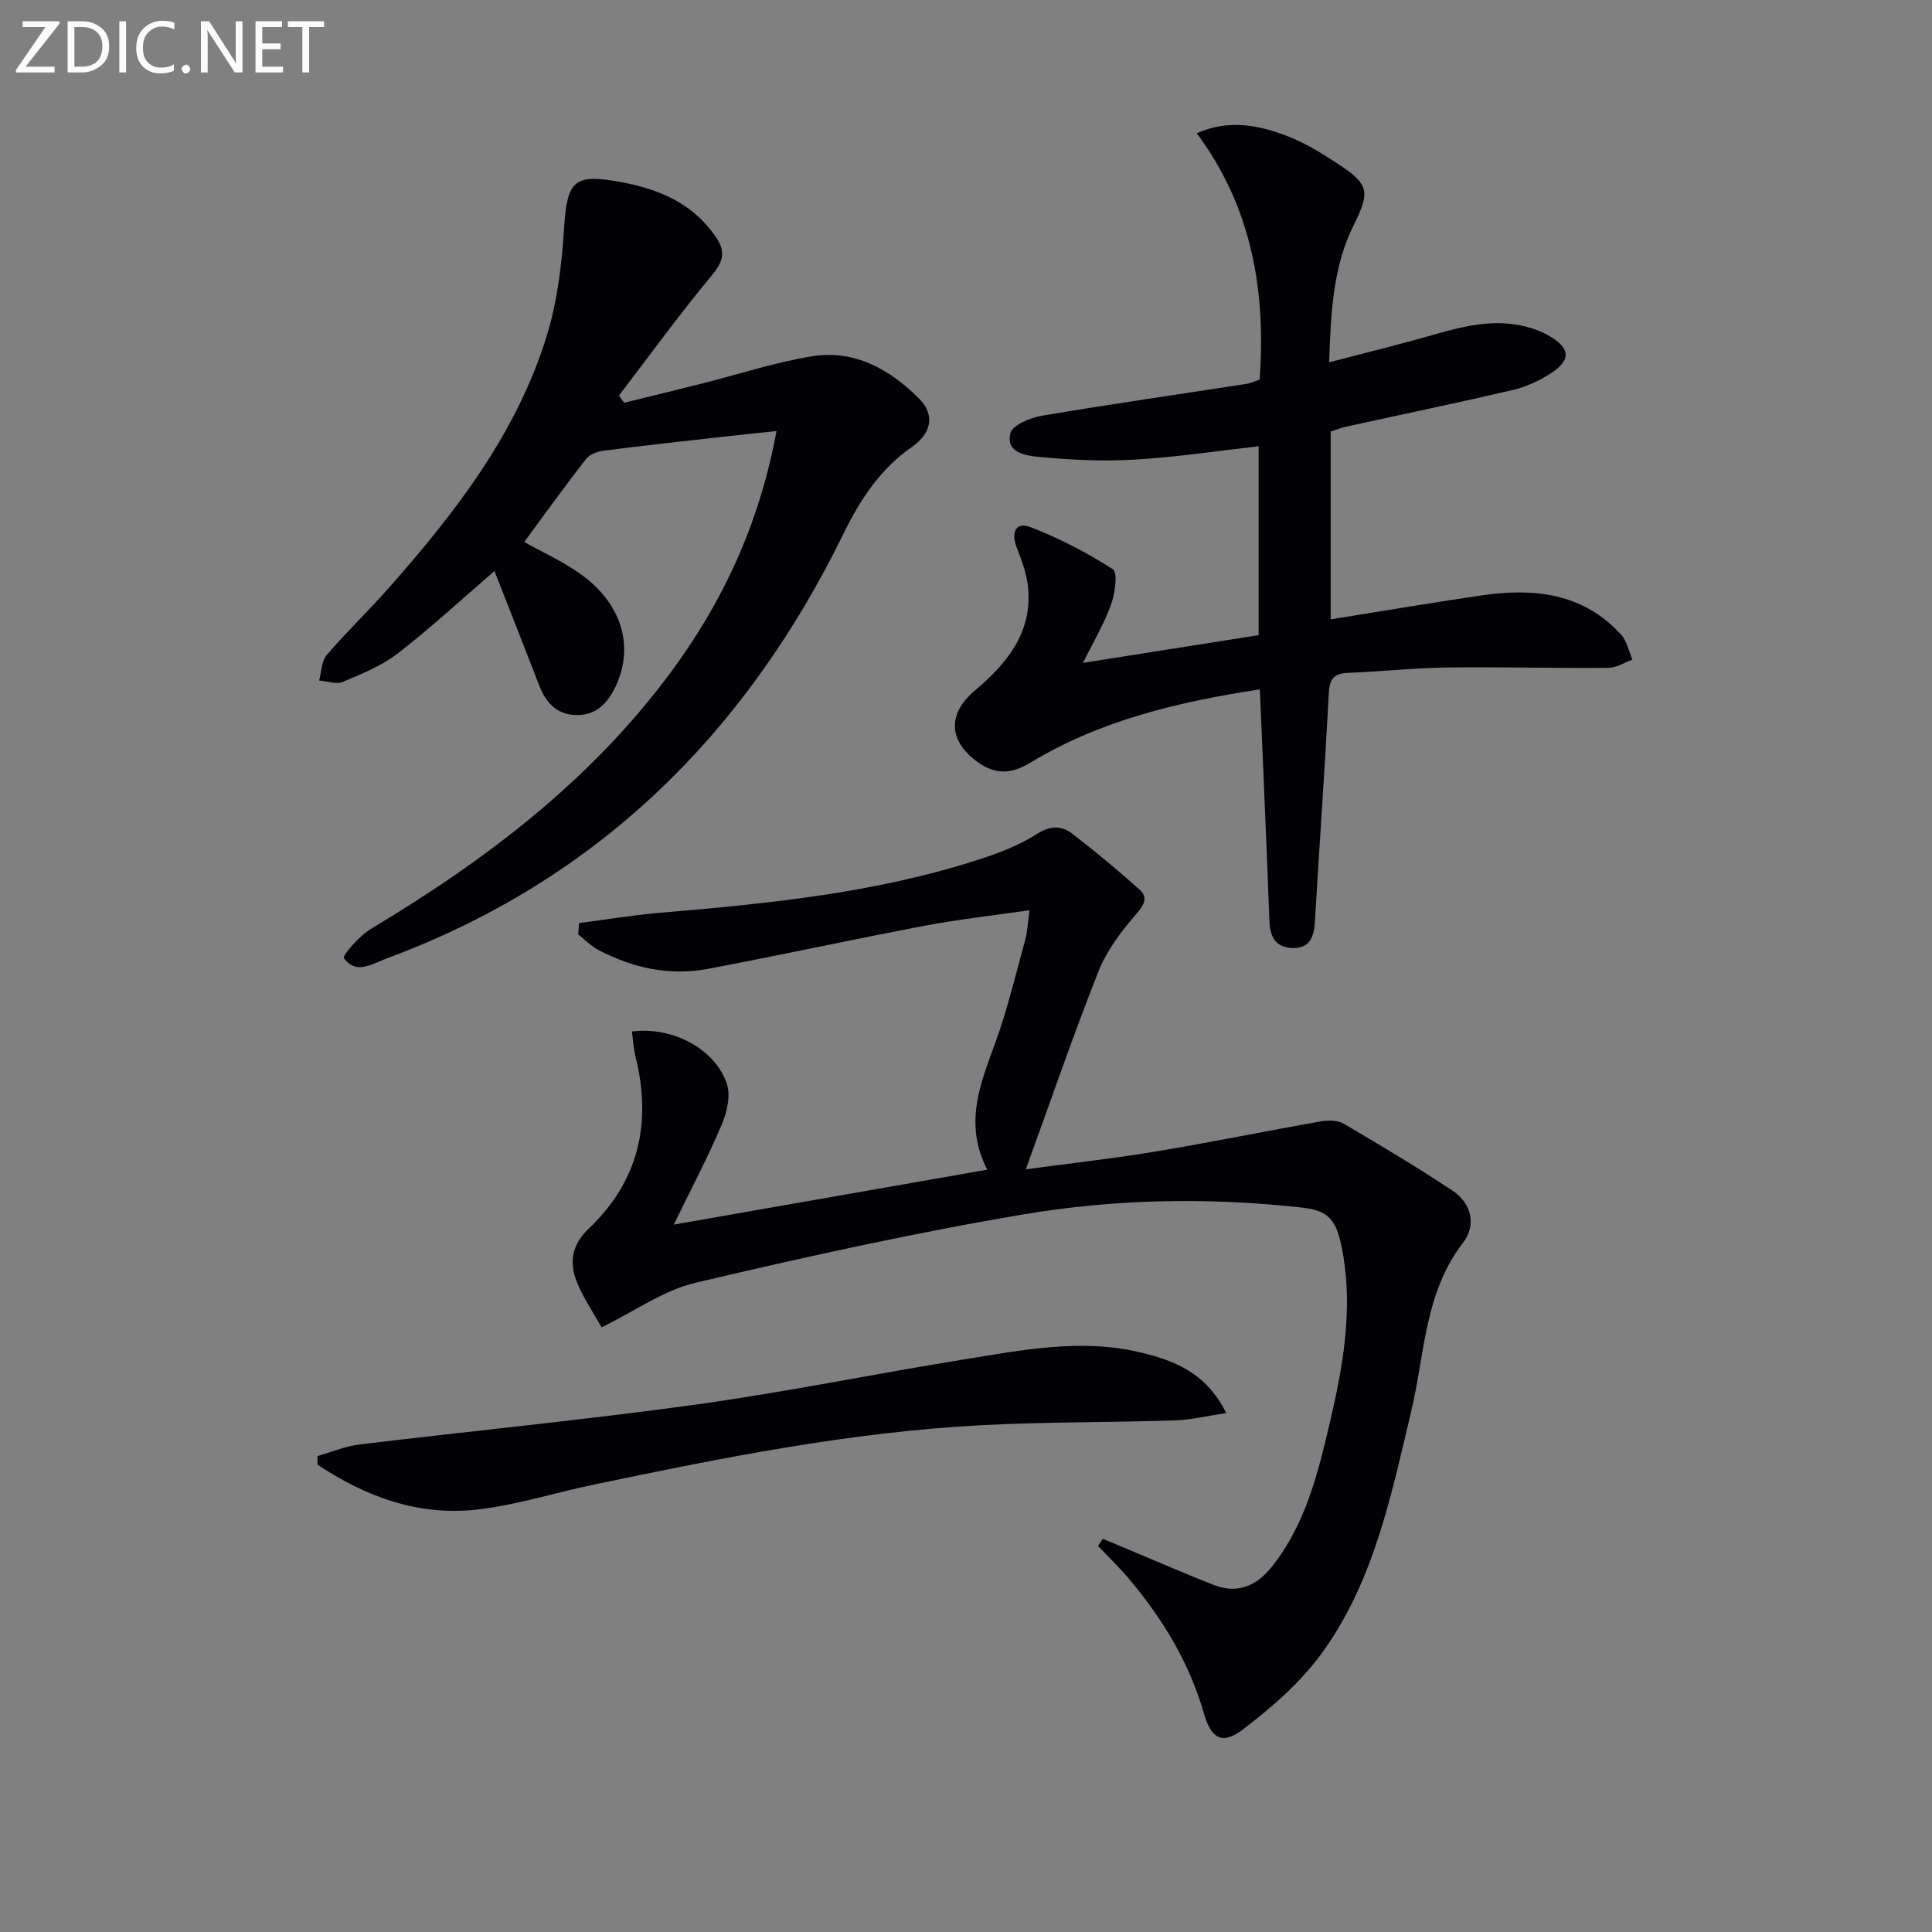
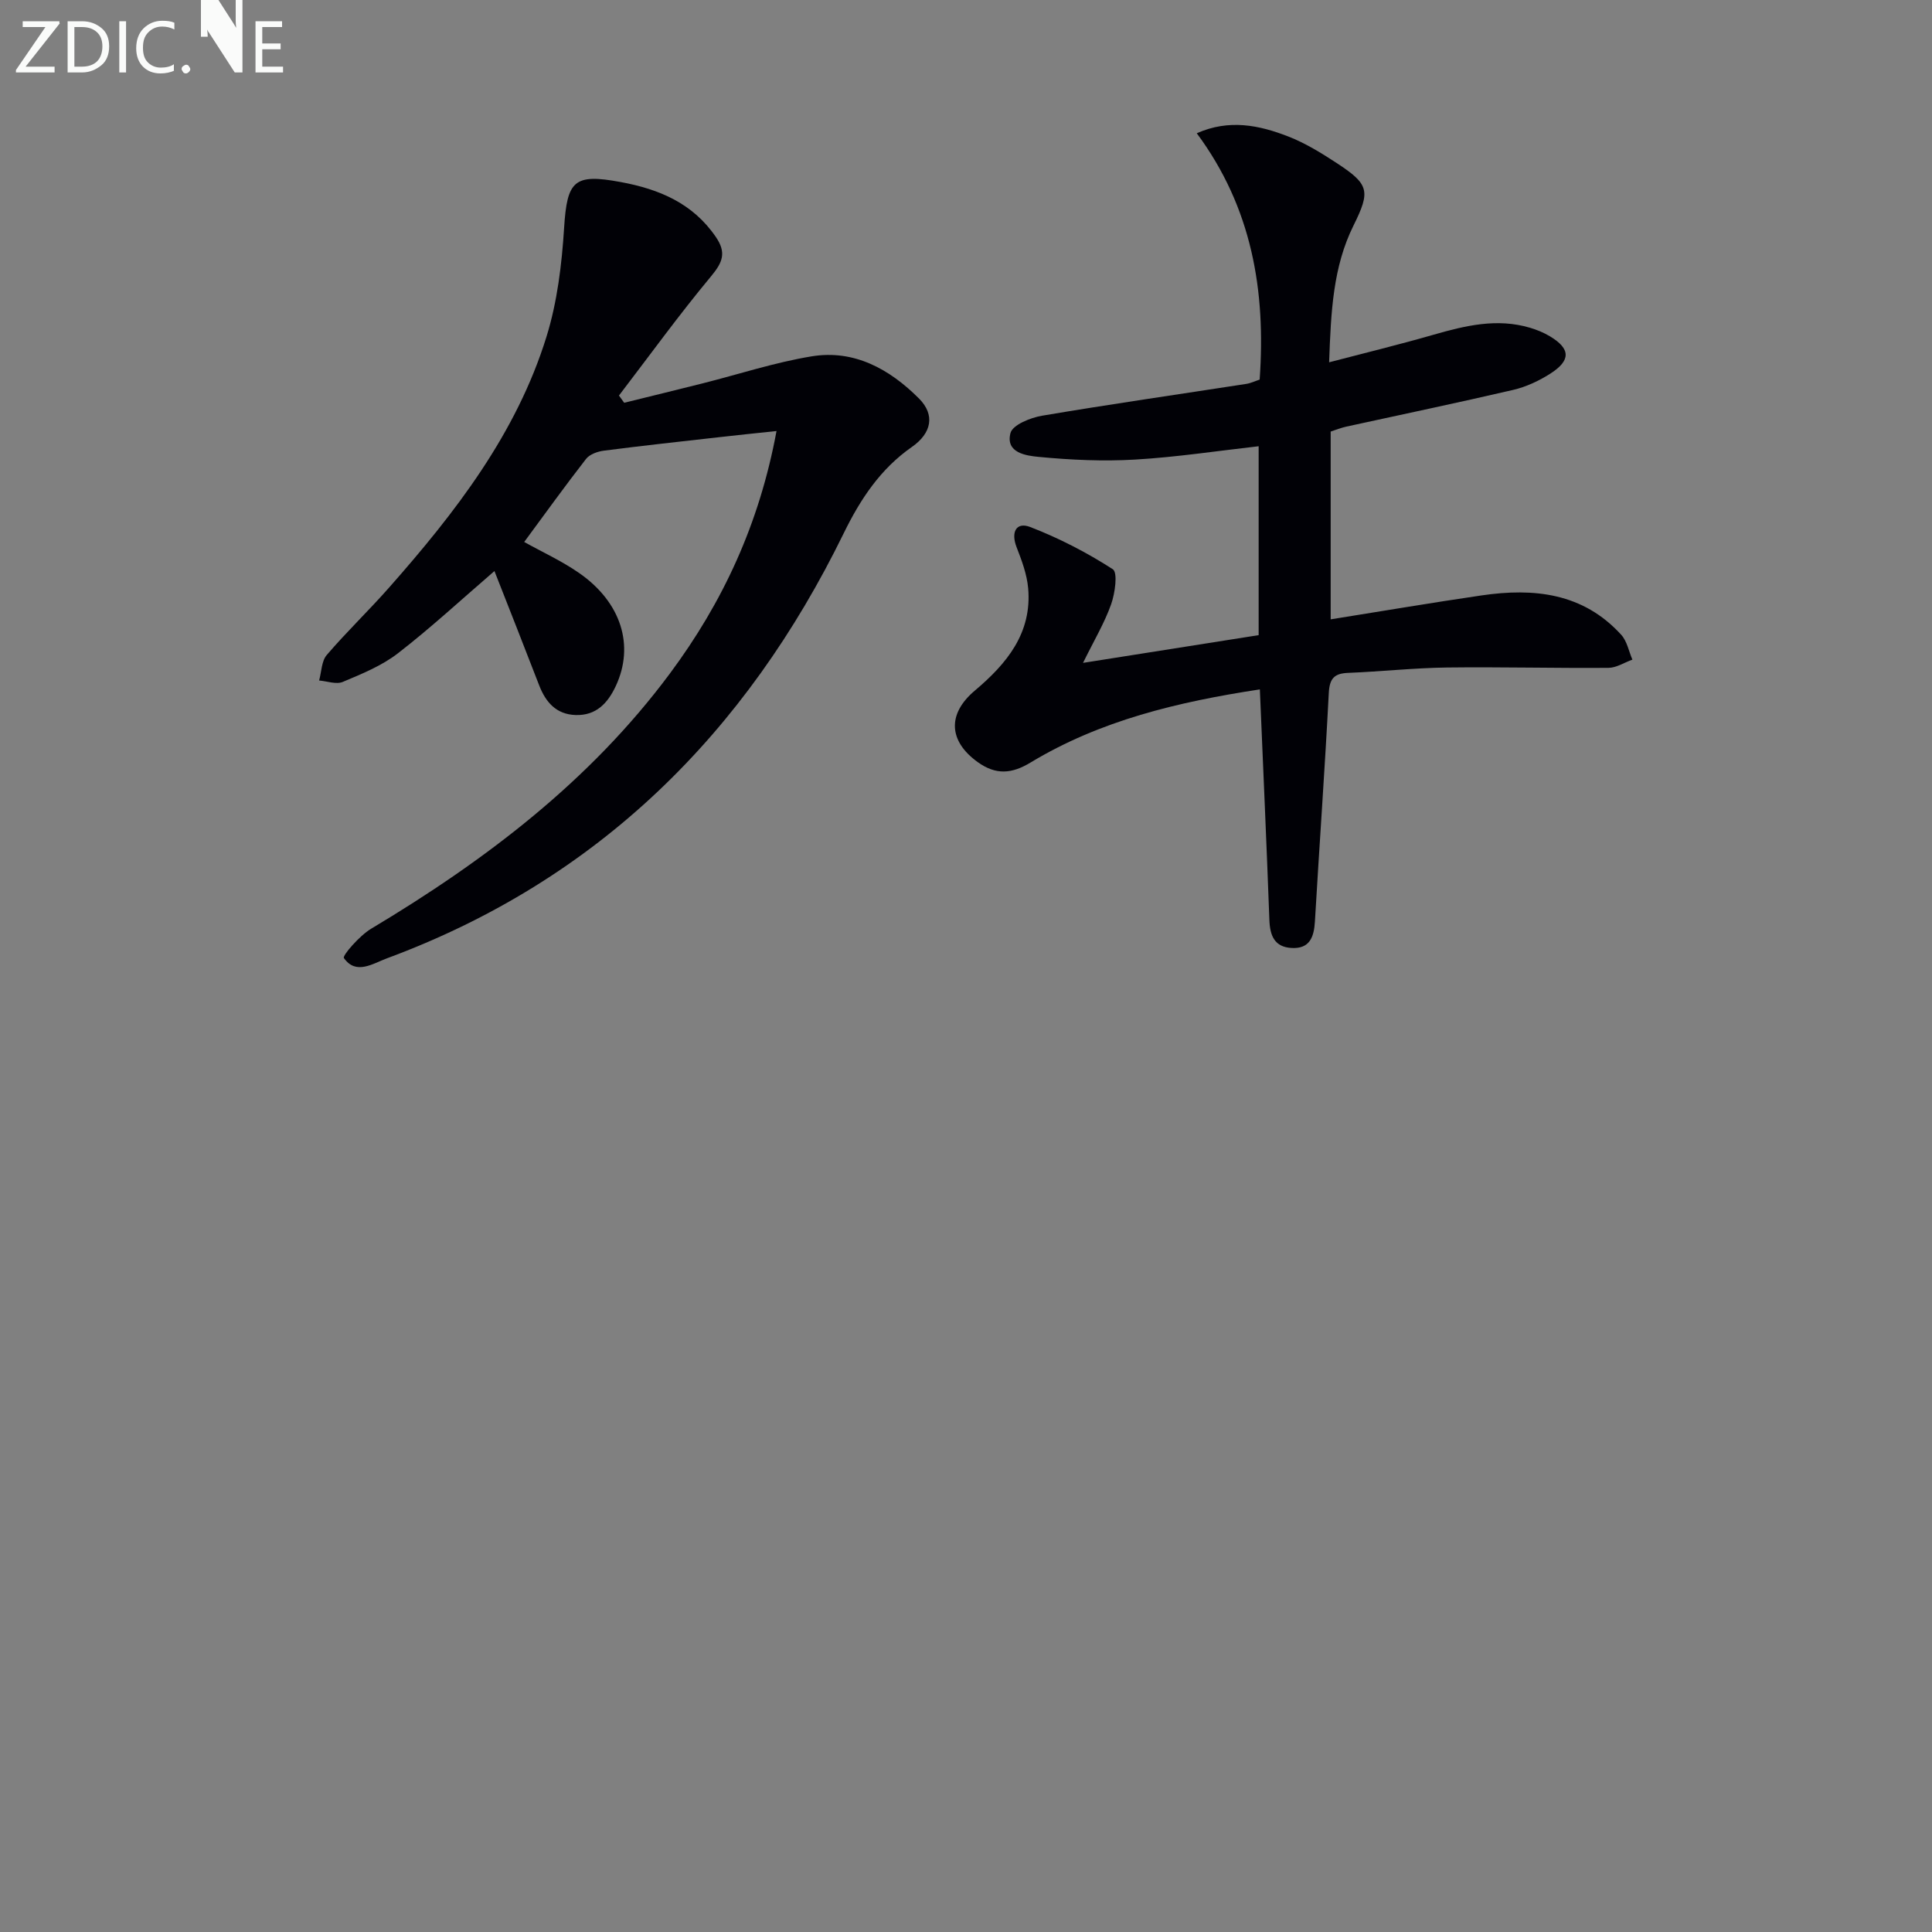
<svg xmlns="http://www.w3.org/2000/svg" enable-background="new 0 0 400 400" viewBox="0 0 400 400">
  <rect x="0" y="0" width="400" height="400" fill="#808080" stroke="none" />
-   <path d="m119.9 191.11c5.61-.72 11.21-1.66 16.85-2.14 22.35-1.89 44.65-4.09 66.13-11.09 4.08-1.33 8.22-2.92 11.81-5.21 2.74-1.75 5.03-1.78 7.22-.12 4.81 3.68 9.47 7.57 13.99 11.6 1.71 1.53 1.16 3-.54 4.96-3.12 3.59-6.19 7.6-7.92 11.97-5.31 13.39-9.97 27.03-15.05 41.01 8.8-1.19 17.82-2.18 26.76-3.66 11.45-1.9 22.83-4.24 34.27-6.25 1.55-.27 3.54-.26 4.82.49 7.56 4.43 15.08 8.95 22.39 13.77 4.07 2.68 5.1 7.19 2.26 10.88-7.99 10.36-7.89 23.01-10.7 34.81-4.16 17.47-7.72 35.24-18.48 50.09-4.37 6.04-10.29 11.18-16.26 15.76-4.34 3.34-6.68 2.08-8.2-3.25-2.99-10.45-8.48-19.46-15.37-27.69-2.04-2.44-4.36-4.66-6.55-6.97.33-.49.66-.99.99-1.48 1.99.83 3.98 1.67 5.97 2.5 5.65 2.36 11.26 4.81 16.95 7.04 5.07 1.99 9.03.16 12.25-3.96 5.9-7.52 8.64-16.4 10.84-25.45 3.18-13.09 6.13-26.24 3.58-39.86-1.23-6.55-2.91-8.24-8.52-8.86-19.3-2.15-38.67-1.76-57.71 1.46-22.72 3.84-45.28 8.84-67.71 14.13-6.57 1.55-12.49 5.84-19.42 9.22-1.62-2.92-3.8-6.07-5.17-9.53-1.55-3.93-1-7.57 2.46-10.85 10.38-9.83 13.16-21.92 9.74-35.64-.42-1.7-.51-3.48-.75-5.23 8.39-1.08 17.26 3.59 19.67 10.87.81 2.46-.01 5.91-1.1 8.48-2.85 6.7-6.27 13.16-9.9 20.63 22-3.85 43.04-7.54 64.9-11.37-4.91-9.53-1.43-17.79 1.67-26.28 2.55-6.99 4.25-14.29 6.24-21.48.42-1.53.45-3.16.83-5.96-7.77 1.13-14.81 1.91-21.74 3.22-14.99 2.85-29.91 6.11-44.91 8.93-7.94 1.49-15.55-.2-22.65-3.95-1.51-.8-2.75-2.11-4.12-3.18.04-.79.11-1.57.18-2.36z" fill="#010106" />
  <path d="m260.84 142.73c-16.99 2.59-33.03 6.42-47.49 15.15-3.88 2.35-7.17 2.62-10.96-.12-5.98-4.32-6.32-9.93-.56-14.78 6.59-5.56 11.86-11.89 11.04-21.2-.26-2.89-1.33-5.76-2.4-8.5-1.2-3.09-.09-5.29 2.82-4.17 5.96 2.3 11.73 5.28 17.1 8.74 1.06.68.47 4.97-.34 7.25-1.37 3.87-3.52 7.46-5.82 12.14 12.56-1.98 24.25-3.83 36.36-5.74 0-13.05 0-26.09 0-39.11-8.52.96-17.02 2.26-25.56 2.76-6.62.39-13.32.08-19.92-.55-2.61-.25-6.98-.81-5.9-4.95.44-1.68 4.12-3.17 6.53-3.58 14.07-2.38 28.2-4.41 42.3-6.59.94-.15 1.84-.59 2.76-.89 1.3-18.45-1.61-35.61-13.02-51 6.71-2.98 12.94-1.67 18.95.67 3.52 1.37 6.83 3.41 10.02 5.5 6.74 4.41 7.02 5.79 3.48 12.93-4.25 8.57-4.67 17.79-5.05 28.32 7.65-2 14.64-3.7 21.55-5.69 6.61-1.9 13.2-3.5 20.05-1.46 1.42.42 2.83 1 4.1 1.76 4.3 2.57 4.4 5 .06 7.76-2.34 1.49-5 2.73-7.68 3.35-11.46 2.67-22.99 5.07-34.49 7.59-1.11.24-2.18.68-3.27 1.03v38.88c10.66-1.7 20.95-3.45 31.27-4.96 10.8-1.58 21-.52 28.89 8.16 1.2 1.32 1.56 3.4 2.31 5.14-1.65.59-3.29 1.68-4.94 1.7-11.15.09-22.31-.21-33.47-.07-6.81.09-13.61.84-20.42 1.11-2.92.11-3.87 1.17-4.03 4.2-.81 15.76-1.95 31.5-2.87 47.26-.19 3.26-1.09 5.7-4.82 5.5-3.55-.19-4.5-2.55-4.61-5.84-.57-15.59-1.28-31.18-1.97-47.7z" fill="#010106" />
  <path d="m129.23 83.39c5.38-1.33 10.76-2.64 16.13-3.99 7.55-1.9 15.01-4.36 22.67-5.62 8.84-1.46 16.19 2.67 22.24 8.73 3.38 3.39 2.61 7.18-1.48 10.03-6.5 4.53-10.65 10.8-14.07 17.79-20.26 41.47-50.87 71.88-94.63 88.09-2.92 1.08-6.38 3.51-8.89-.07-.35-.5 3.24-4.63 5.63-6.06 23.62-14.13 45.28-30.53 61.86-52.84 10.92-14.69 18.51-30.92 22.08-50.21-4.44.47-8.27.86-12.1 1.3-7.9.89-15.8 1.75-23.68 2.77-1.29.17-2.91.75-3.65 1.7-4.37 5.61-8.52 11.39-12.81 17.2 3.71 2.07 7.77 3.92 11.38 6.43 8.74 6.08 11.49 15.04 7.58 23.4-1.66 3.55-4.07 6.14-8.32 6-4.02-.14-6.2-2.66-7.56-6.2-3.02-7.84-6.12-15.66-9.24-23.61-6.87 5.92-13.2 11.78-20 17.04-3.34 2.58-7.45 4.25-11.4 5.91-1.35.57-3.25-.15-4.9-.29.5-1.79.49-4.01 1.58-5.28 4.11-4.8 8.7-9.19 12.88-13.93 13.72-15.54 26.39-31.87 32.62-51.99 2.23-7.19 3.16-14.92 3.64-22.48.62-9.83 2.04-11.32 11.72-9.52 7.94 1.47 14.9 4.36 19.69 11.36 2.23 3.25 1.44 5.24-.97 8.14-6.65 7.99-12.76 16.44-19.08 24.7.36.5.72 1 1.08 1.5z" fill="#010106" />
-   <path d="m253.88 292.56c-4.03.6-7.29 1.41-10.57 1.52-13.29.42-26.61.3-39.88.98-27.25 1.4-53.94 6.75-80.57 12.33-8.11 1.7-16.1 4.27-24.29 5.17-12.1 1.33-22.96-2.76-32.83-9.31 0-.6-.01-1.19-.01-1.79 2.88-.82 5.72-2.04 8.66-2.39 23.23-2.81 46.52-5.07 69.69-8.27 18.54-2.56 36.92-6.35 55.41-9.33 12.1-1.95 24.29-4.4 36.56-1.48 6.96 1.65 13.64 4.14 17.83 12.57z" fill="#010106" />
  <g fill="#fafbfa">
    <path d="m12.4 4.8-7.1 9h6v1.2h-8v-.5l6.1-8.9h-4.7v-1.2h7.6v.4z" />
    <path d="m14 14v-9.6h3c1.6 0 2.9.5 4 1.4s1.6 2.2 1.6 3.8-.5 3-1.6 3.9-2.4 1.5-4 1.5h-3zm1.4-8.4v8.2h1.6c1.3 0 2.4-.4 3.1-1.1s1.1-1.8 1.1-3.1-.4-2.3-1.2-3-1.8-1-3.1-1z" />
    <path d="m26.1 4.4v10.6h-1.4v-10.6z" />
    <path d="m36.1 14.6c-.8.4-1.8.6-2.9.6-1.5 0-2.7-.5-3.6-1.4s-1.4-2.2-1.4-3.8c0-1.7.5-3.1 1.5-4.1s2.3-1.6 3.9-1.6c1 0 1.8.1 2.5.4v1.4c-.8-.4-1.6-.6-2.5-.6-1.2 0-2.1.4-2.9 1.2s-1.1 1.8-1.1 3.2c0 1.3.3 2.3 1 3s1.6 1.1 2.7 1.1c1 0 2-.2 2.7-.7v1.3z" />
    <path d="m37.6 14.3c0-.2.1-.5.3-.6s.4-.3.6-.3c.3 0 .5.1.6.3s.3.4.3.6-.1.4-.3.6-.4.3-.6.3c-.3 0-.5-.1-.6-.3s-.3-.4-.3-.6z" />
-     <path d="m50.2 15h-1.6l-5.3-8.2c-.2-.2-.3-.5-.4-.7 0 .2.1.7.1 1.5v7.4h-1.4v-10.6h1.7l5.2 8.1c.2.4.4.6.4.7 0-.3-.1-.8-.1-1.5v-7.3h1.4z" />
+     <path d="m50.2 15h-1.6l-5.3-8.2c-.2-.2-.3-.5-.4-.7 0 .2.1.7.1 1.5h-1.4v-10.6h1.7l5.2 8.1c.2.4.4.6.4.7 0-.3-.1-.8-.1-1.5v-7.3h1.4z" />
    <path d="m58.6 15h-5.7v-10.6h5.5v1.2h-4.1v3.4h3.8v1.2h-3.8v3.6h4.3z" />
-     <path d="m67.1 5.6h-3.1v9.4h-1.4v-9.4h-3v-1.2h7.5z" />
  </g>
</svg>